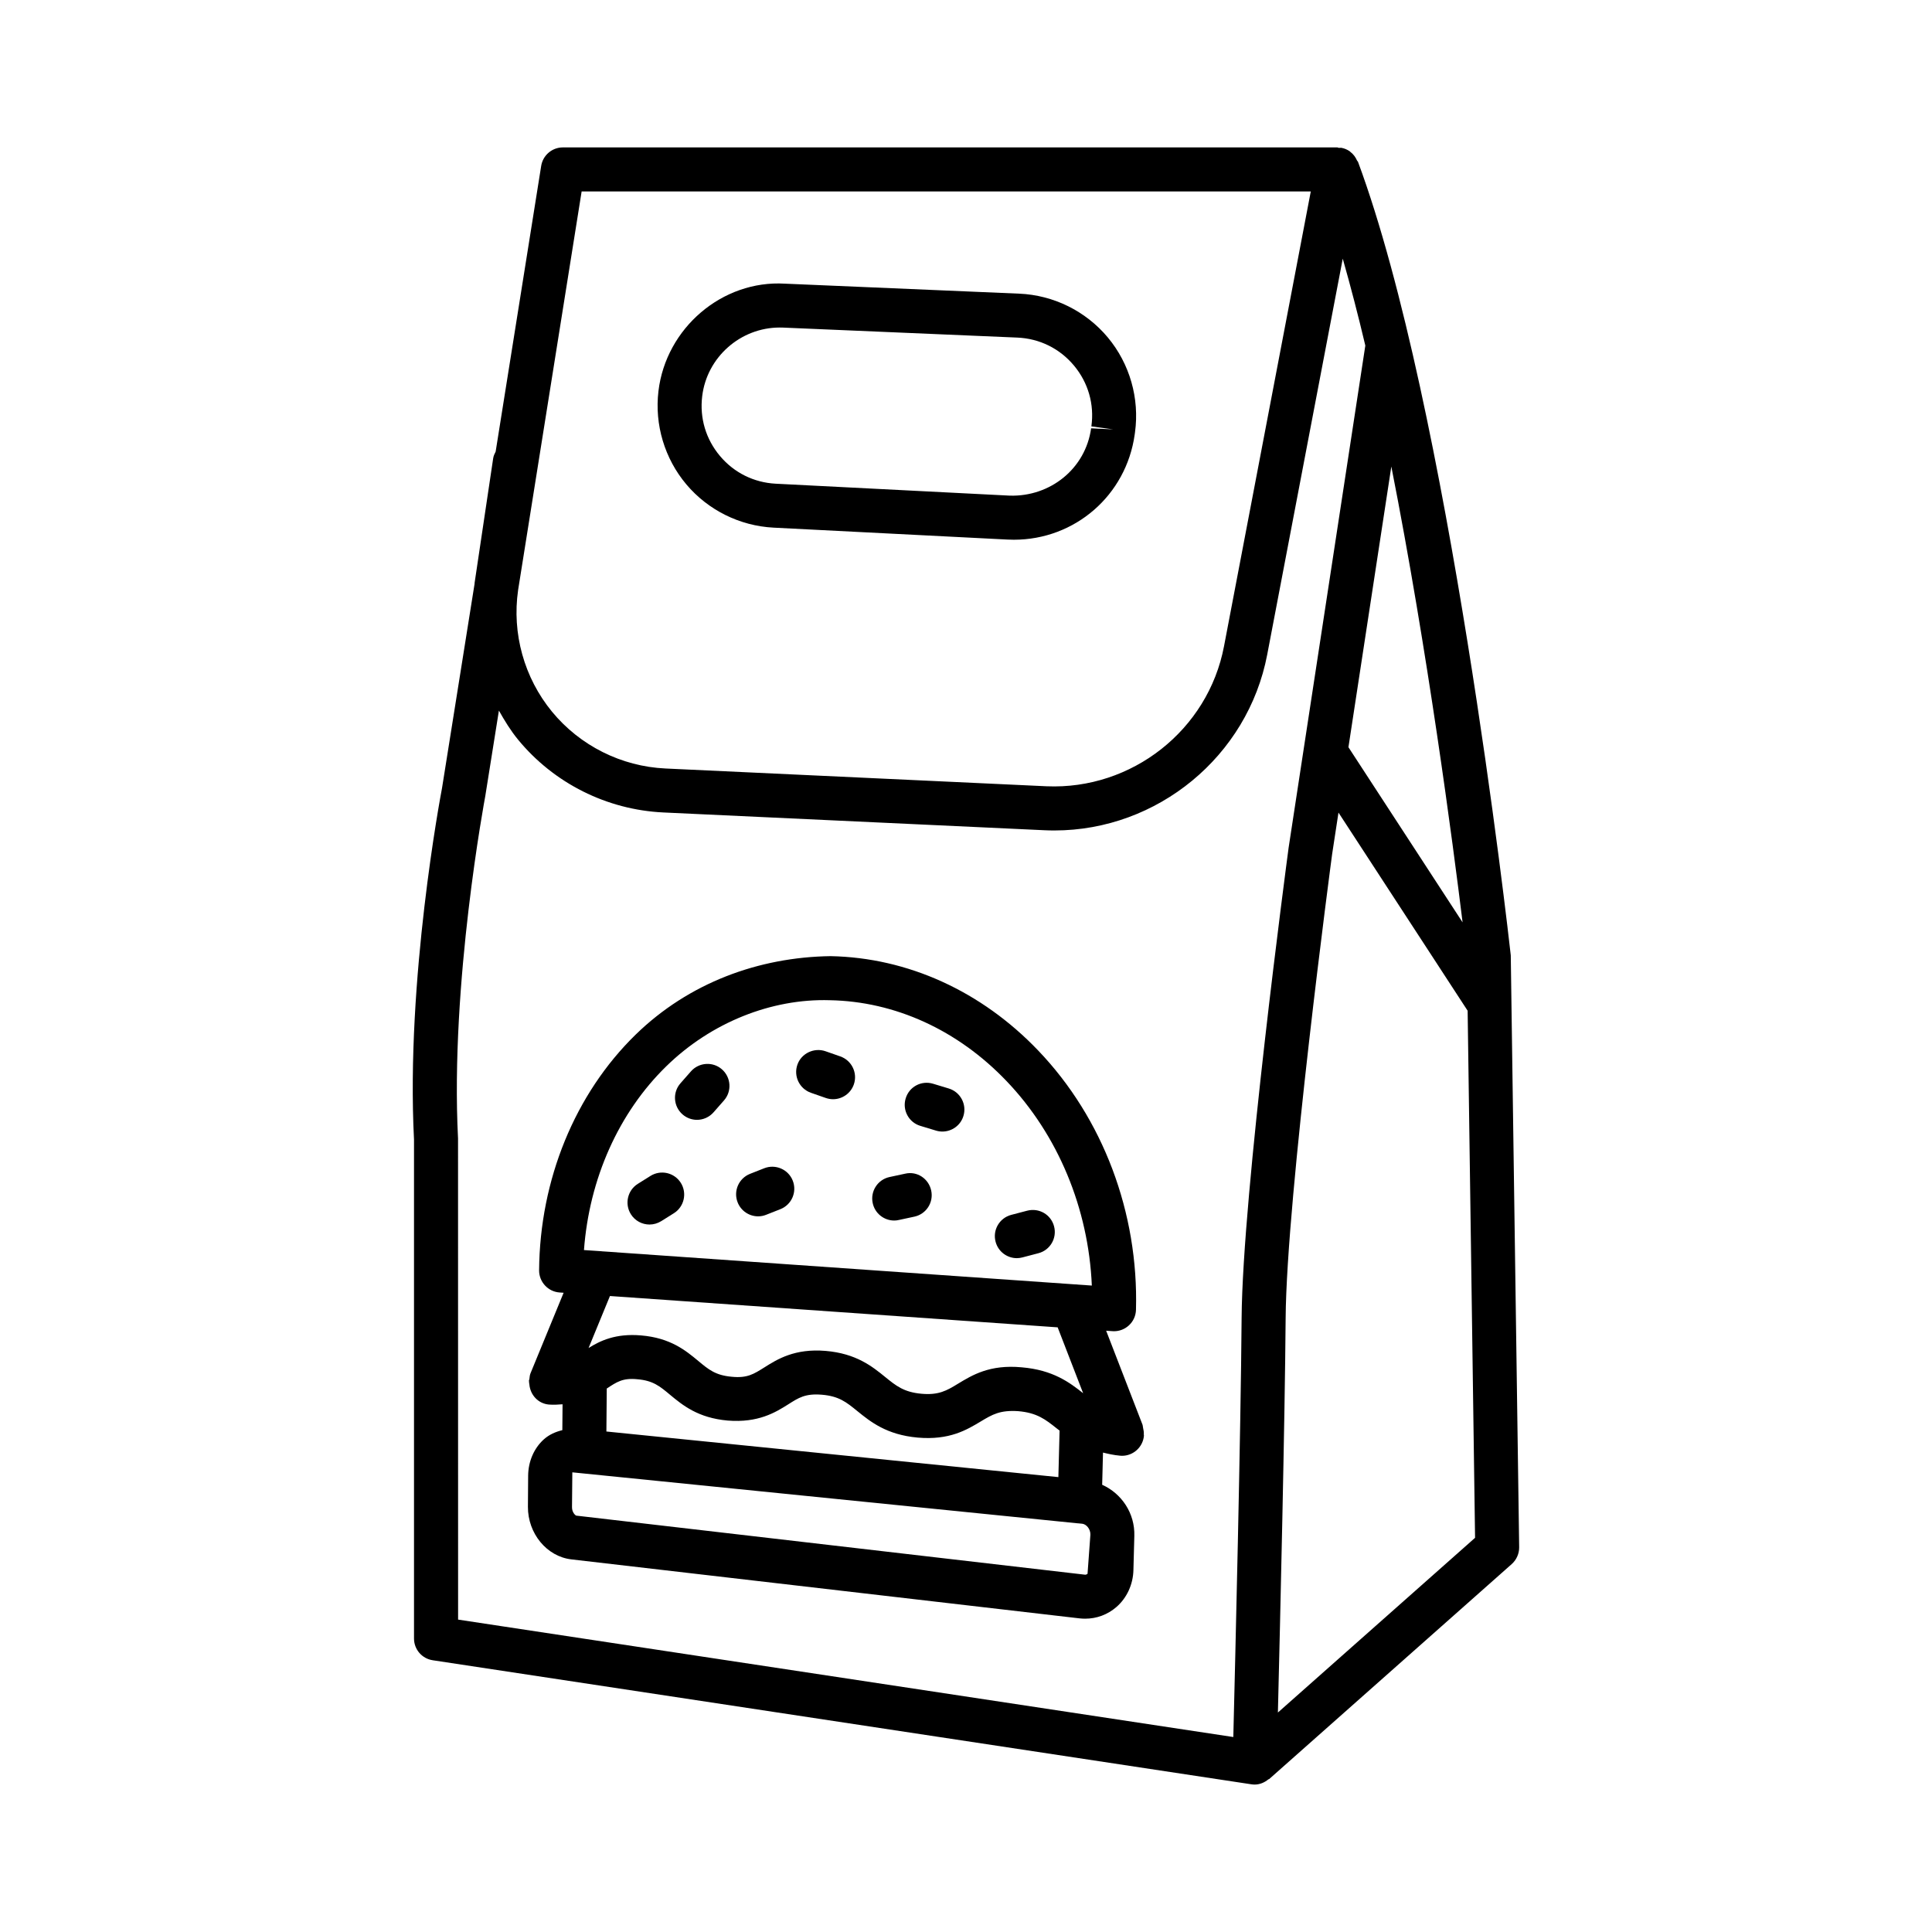
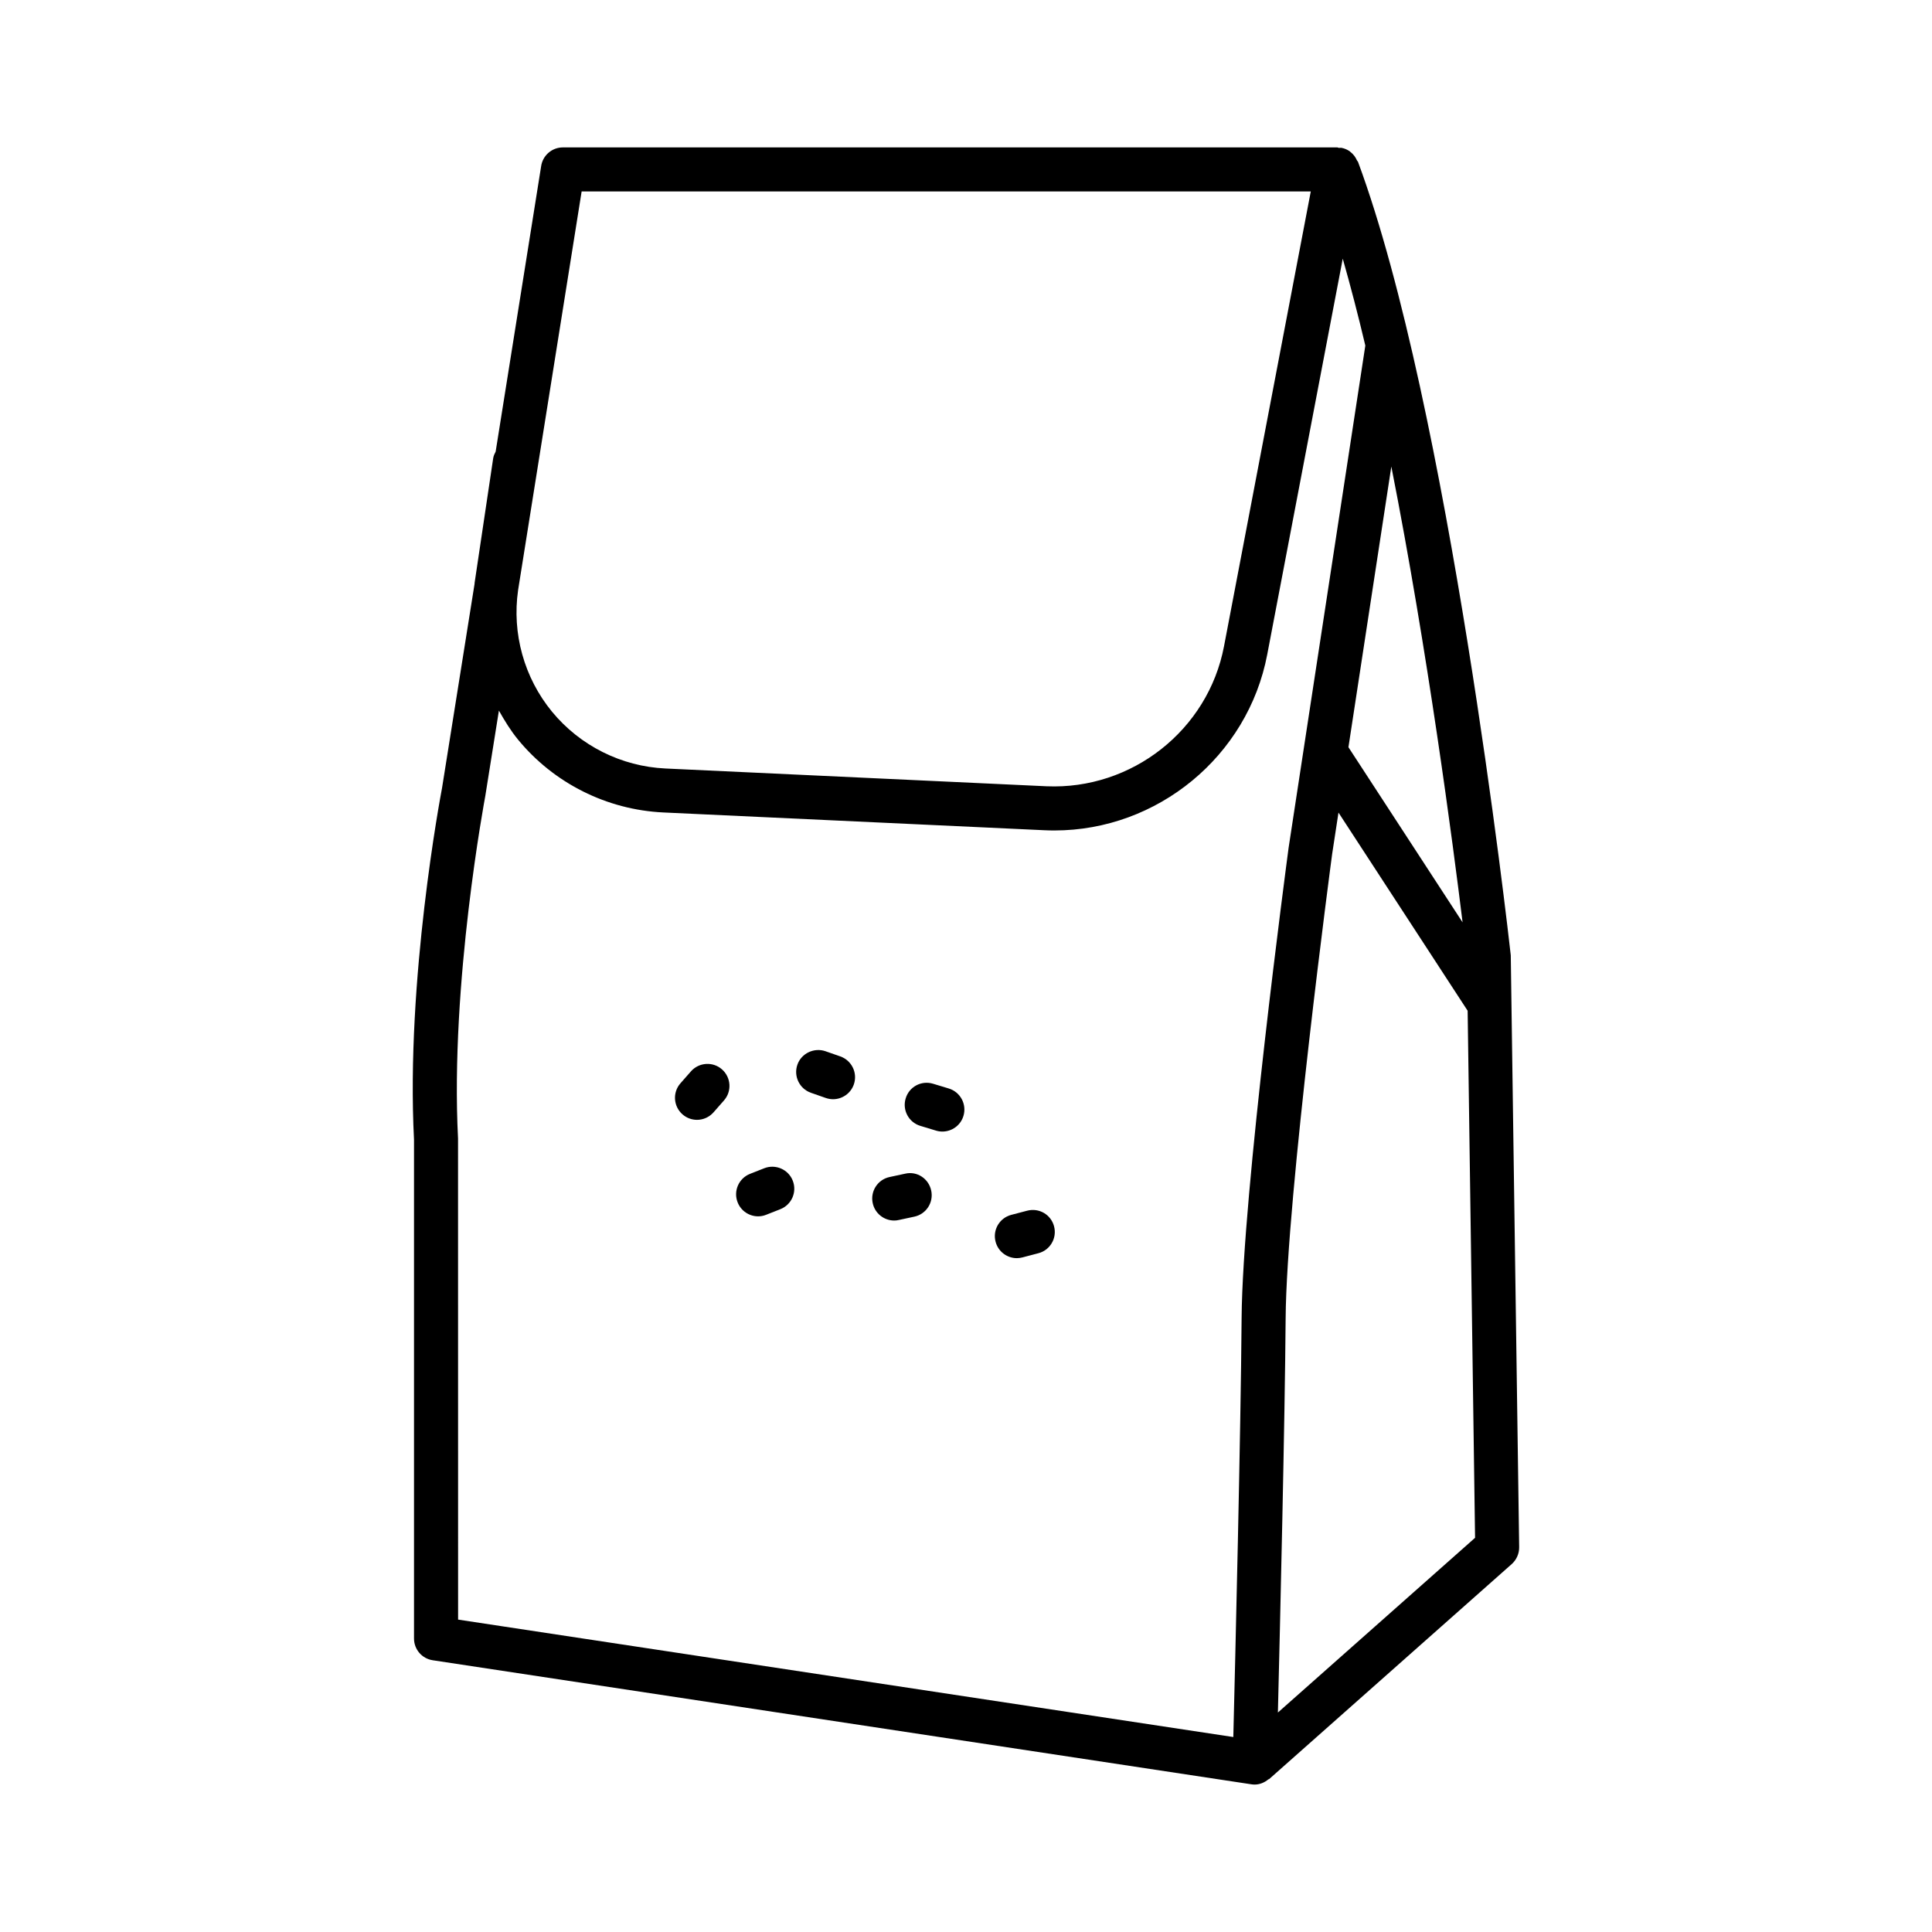
<svg xmlns="http://www.w3.org/2000/svg" fill="#000000" width="800px" height="800px" version="1.1" viewBox="144 144 512 512">
  <g>
    <path d="m544.37 397.16c-0.656-5.906-16.414-145.35-40.488-210.28-0.047-0.129-0.184-0.188-0.238-0.312-0.41-0.914-0.984-1.727-1.793-2.324-0.059-0.043-0.09-0.105-0.148-0.145-0.645-0.441-1.375-0.766-2.188-0.922-0.242-0.043-0.465 0.023-0.703 0.012-0.145-0.012-0.25-0.125-0.395-0.125h-205.25c-2.863 0-5.309 2.094-5.75 4.926l-12.062 75.691c-0.285 0.547-0.555 1.113-0.652 1.754l-4.926 33.043c-0.012 0.086 0.004 0.172-0.012 0.258l-8.629 54.152c-0.398 2.062-9.594 50.852-7.418 93.121v132.21c0 2.891 2.106 5.34 4.969 5.766l216.93 32.871c0.285 0.043 0.582 0.07 0.867 0.07 1.398 0 2.644-0.555 3.652-1.383 0.062-0.051 0.16-0.031 0.219-0.082l64.277-56.973c1.266-1.137 1.98-2.762 1.965-4.457zm-12.77-8.723-30.25-46.414 11.367-74.387c9.652 48.957 16.363 100.3 18.883 120.8zm-233.46-193.7h193.23l-22.992 120.52c-4.227 22.238-24.445 38.094-47.051 37.113l-100.98-4.711c-11.672-0.543-22.637-6.035-30.066-15.062-7.379-8.992-10.641-20.719-8.977-32.234zm-25.523 160.16 3.598-22.582c1.504 2.668 3.102 5.293 5.07 7.691 9.508 11.574 23.562 18.605 38.523 19.305l100.98 4.711c0.883 0.043 1.766 0.059 2.648 0.059 27.277 0 51.25-19.633 56.391-46.621l20.016-104.91c2.066 7.266 4.07 14.949 5.981 23.031l-20.328 133.07c-0.496 3.731-12.215 91.695-12.457 124.61-0.215 30.074-1.703 91.117-2.199 111.07l-205.44-31.121-0.016-127.5c-2.121-41.133 7.121-90.148 7.234-90.816zm210.04 242.94c0.609-24.68 1.848-77.262 2.051-104.49 0.227-32.188 12.215-122.25 12.328-123.04l1.676-10.965 34.227 52.512 1.969 139.68z" />
-     <path d="m348.99 283.83 62 3.16c0.57 0.027 1.137 0.043 1.707 0.043 16.16 0 29.77-11.746 32.016-27.93l0.07-0.512c1.238-9.012-1.379-18.18-7.203-25.168-5.836-6.992-14.395-11.219-23.488-11.602l-62.07-2.648c-16.629-0.996-31.547 11.789-33.527 28.488-1.055 8.883 1.637 17.879 7.402 24.715 5.754 6.824 14.168 10.996 23.094 11.453zm-18.906-34.793c1.223-10.379 10.164-18.238 20.543-18.238 0.301 0 0.598 0 0.895 0.016l62.07 2.648c5.906 0.254 11.246 2.891 15.035 7.43 3.773 4.543 5.41 10.25 4.598 16.102l5.781 0.797-5.852-0.285c-1.48 10.707-10.832 18.164-21.566 17.84l-62-3.16c-5.793-0.301-11.047-2.902-14.777-7.332-3.742-4.441-5.422-10.051-4.727-15.816z" />
-     <path d="m295.39 557.25 134.67 15.633c0.512 0.059 1.023 0.086 1.523 0.086 3.047 0 5.938-1.066 8.273-3.09 2.777-2.406 4.426-5.992 4.512-9.809l0.242-9.023c0.18-6.043-3.387-11.262-8.523-13.566l0.219-8.531c1.406 0.34 2.832 0.672 4.531 0.824 0.172 0.016 0.34 0.027 0.512 0.027 2.988 0 5.539-2.293 5.809-5.324 0.012-0.117-0.043-0.223-0.039-0.34 0.047-0.578-0.059-1.156-0.191-1.742-0.023-0.082-0.016-0.172-0.043-0.254-0.051-0.184-0.023-0.371-0.098-0.555l-9.645-24.93 1.672 0.117c0.145 0 0.285 0.016 0.414 0.016 1.438 0 2.848-0.543 3.914-1.523 1.184-1.066 1.863-2.562 1.906-4.156 0.699-25.727-8.742-50.75-25.883-68.676-15.062-15.773-34.621-24.656-55.066-25.043-19.035 0.27-37.527 7.047-51.633 20.785-16.086 15.676-25.41 38.453-25.598 62.48-0.016 3.074 2.363 5.652 5.422 5.867l1.074 0.074-8.777 21.352c-0.203 0.496-0.23 1.008-0.293 1.516-0.023 0.148-0.105 0.27-0.121 0.422-0.004 0.047 0.016 0.086 0.016 0.129-0.008 0.297 0.059 0.574 0.098 0.867 0.238 2.773 2.312 5.086 5.172 5.34 1.352 0.109 2.469 0.004 3.625-0.07l-0.059 6.856c-1.773 0.434-3.465 1.152-4.887 2.426-2.621 2.348-4.144 5.867-4.172 9.637l-0.059 8.258c-0.035 7.047 4.988 13.156 11.48 13.922zm136.82 3.816c-0.227 0.184-0.512 0.301-0.812 0.227l-134.66-15.633c-0.301-0.059-1.168-0.91-1.152-2.25l0.086-9.227 23.691 2.387 110.2 11.121c0.07 0.004 0.141 0.008 0.211 0.012l1.027 0.102c1.055 0.113 2.207 1.367 2.164 2.902zm-111.6-134.53c11.859-11.574 27.859-17.938 43.277-17.469 17.312 0.312 33.953 7.914 46.852 21.426 13.652 14.277 21.727 33.754 22.609 54.195l-134.59-9.41c1.395-18.875 9.195-36.414 21.852-48.742zm103.68 69.223 6.754 17.461c-3.539-2.809-7.965-6.168-16.258-6.863-8.527-0.812-13.195 2.106-16.926 4.356-3.019 1.852-5.141 3.047-9.637 2.648-4.684-0.414-6.762-2.106-9.637-4.441-3.418-2.777-7.672-6.234-15.801-6.918-8.188-0.684-12.812 2.223-16.172 4.344-2.848 1.777-4.543 2.934-8.742 2.504-4.258-0.383-6.078-1.895-8.84-4.199-3.273-2.719-7.359-6.109-15.148-6.75-6.746-0.582-10.844 1.43-13.906 3.336l5.664-13.777zm-119.48 16.207c2.633-1.723 4.215-2.848 8.102-2.449 4.129 0.34 5.938 1.836 8.656 4.113 3.301 2.734 7.391 6.137 15.262 6.832 8.113 0.656 12.672-2.164 16.016-4.269 2.789-1.766 4.527-2.945 8.969-2.578 4.527 0.383 6.477 1.965 9.41 4.356 3.445 2.789 7.715 6.266 15.957 7.004 8.469 0.738 13.027-2.062 16.742-4.285 3.09-1.863 5.125-3.031 9.895-2.719 4.996 0.426 7.219 2.18 10.277 4.613 0.219 0.172 0.48 0.359 0.703 0.535l-0.32 12.332-119.78-12.09 0.098-11.391c0.004 0.004 0.008 0 0.016-0.004z" />
-     <path d="m316.38 455.63-3.359 2.106c-2.719 1.707-3.543 5.309-1.836 8.043 1.109 1.766 3.004 2.734 4.941 2.734 1.066 0 2.137-0.301 3.106-0.895l3.359-2.106c2.719-1.707 3.543-5.309 1.836-8.043-1.742-2.75-5.328-3.531-8.047-1.84z" />
    <path d="m383.86 455.04-4.113 0.883c-3.144 0.668-5.152 3.773-4.469 6.918 0.582 2.734 3.004 4.613 5.695 4.613 0.398 0 0.812-0.043 1.223-0.145l4.113-0.883c3.144-0.668 5.152-3.773 4.469-6.918-0.672-3.144-3.731-5.223-6.918-4.469z" />
    <path d="m366.69 423.96-3.945-1.379c-2.988-1.023-6.379 0.543-7.43 3.586-1.055 3.031 0.543 6.363 3.586 7.43l3.945 1.379c0.625 0.215 1.281 0.328 1.922 0.328 2.406 0 4.668-1.508 5.508-3.914 1.055-3.031-0.539-6.359-3.586-7.43z" />
    <path d="m395.43 432.46-4.144-1.254c-3.133-0.953-6.363 0.812-7.273 3.887-0.941 3.09 0.812 6.352 3.887 7.273l4.144 1.254c0.57 0.172 1.137 0.254 1.695 0.254 2.504 0 4.828-1.621 5.582-4.144 0.934-3.082-0.816-6.344-3.891-7.269z" />
    <path d="m327.1 427.93-2.777 3.16c-2.121 2.418-1.879 6.094 0.543 8.227 1.098 0.969 2.477 1.453 3.844 1.453 1.621 0 3.231-0.684 4.383-1.992l2.777-3.16c2.121-2.418 1.879-6.094-0.543-8.227-2.402-2.121-6.106-1.879-8.227 0.539z" />
-     <path d="m346.53 453.6-3.758 1.48c-3.004 1.184-4.469 4.57-3.289 7.559 0.895 2.293 3.106 3.703 5.422 3.703 0.711 0 1.438-0.129 2.137-0.414l3.758-1.48c3.004-1.184 4.469-4.57 3.289-7.559-1.168-2.992-4.57-4.469-7.559-3.289z" />
+     <path d="m346.53 453.6-3.758 1.48c-3.004 1.184-4.469 4.57-3.289 7.559 0.895 2.293 3.106 3.703 5.422 3.703 0.711 0 1.438-0.129 2.137-0.414l3.758-1.48c3.004-1.184 4.469-4.57 3.289-7.559-1.168-2.992-4.57-4.469-7.559-3.289" />
    <path d="m423.34 469c-0.812-3.106-3.945-4.969-7.117-4.156l-4.227 1.109c-3.117 0.812-4.984 4-4.156 7.117 0.684 2.621 3.047 4.356 5.637 4.356 0.484 0 0.98-0.07 1.48-0.199l4.227-1.109c3.117-0.809 4.981-4 4.156-7.117z" />
  </g>
</svg>